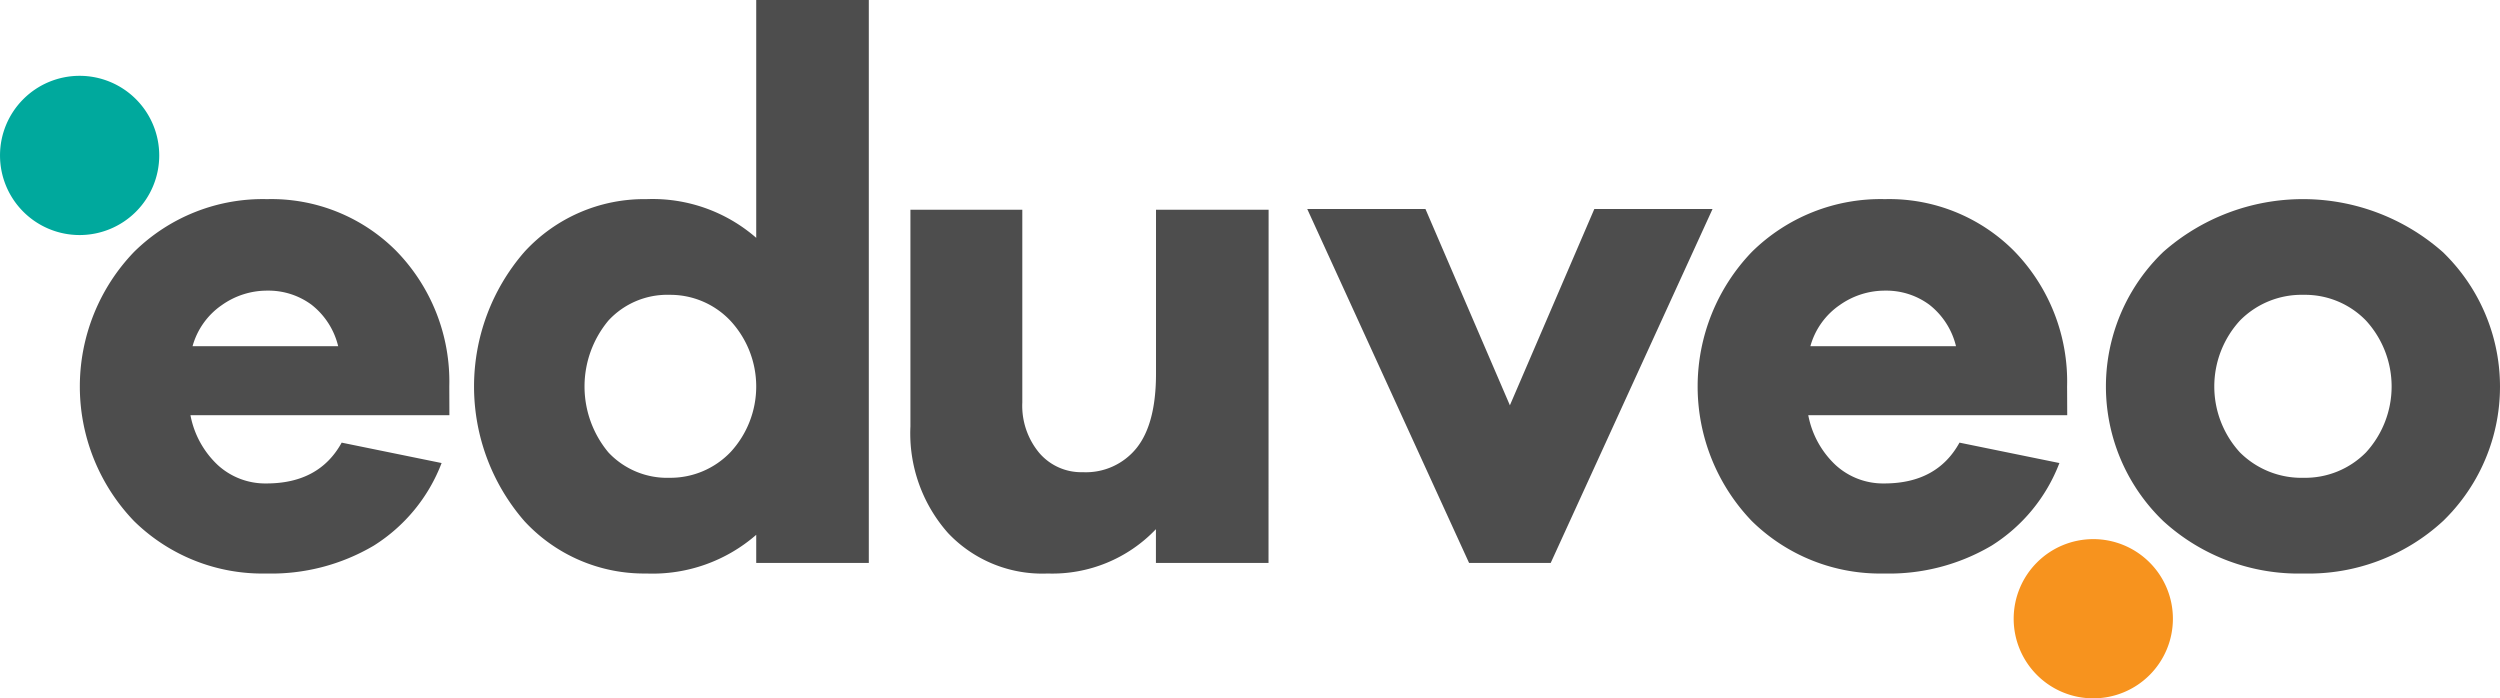
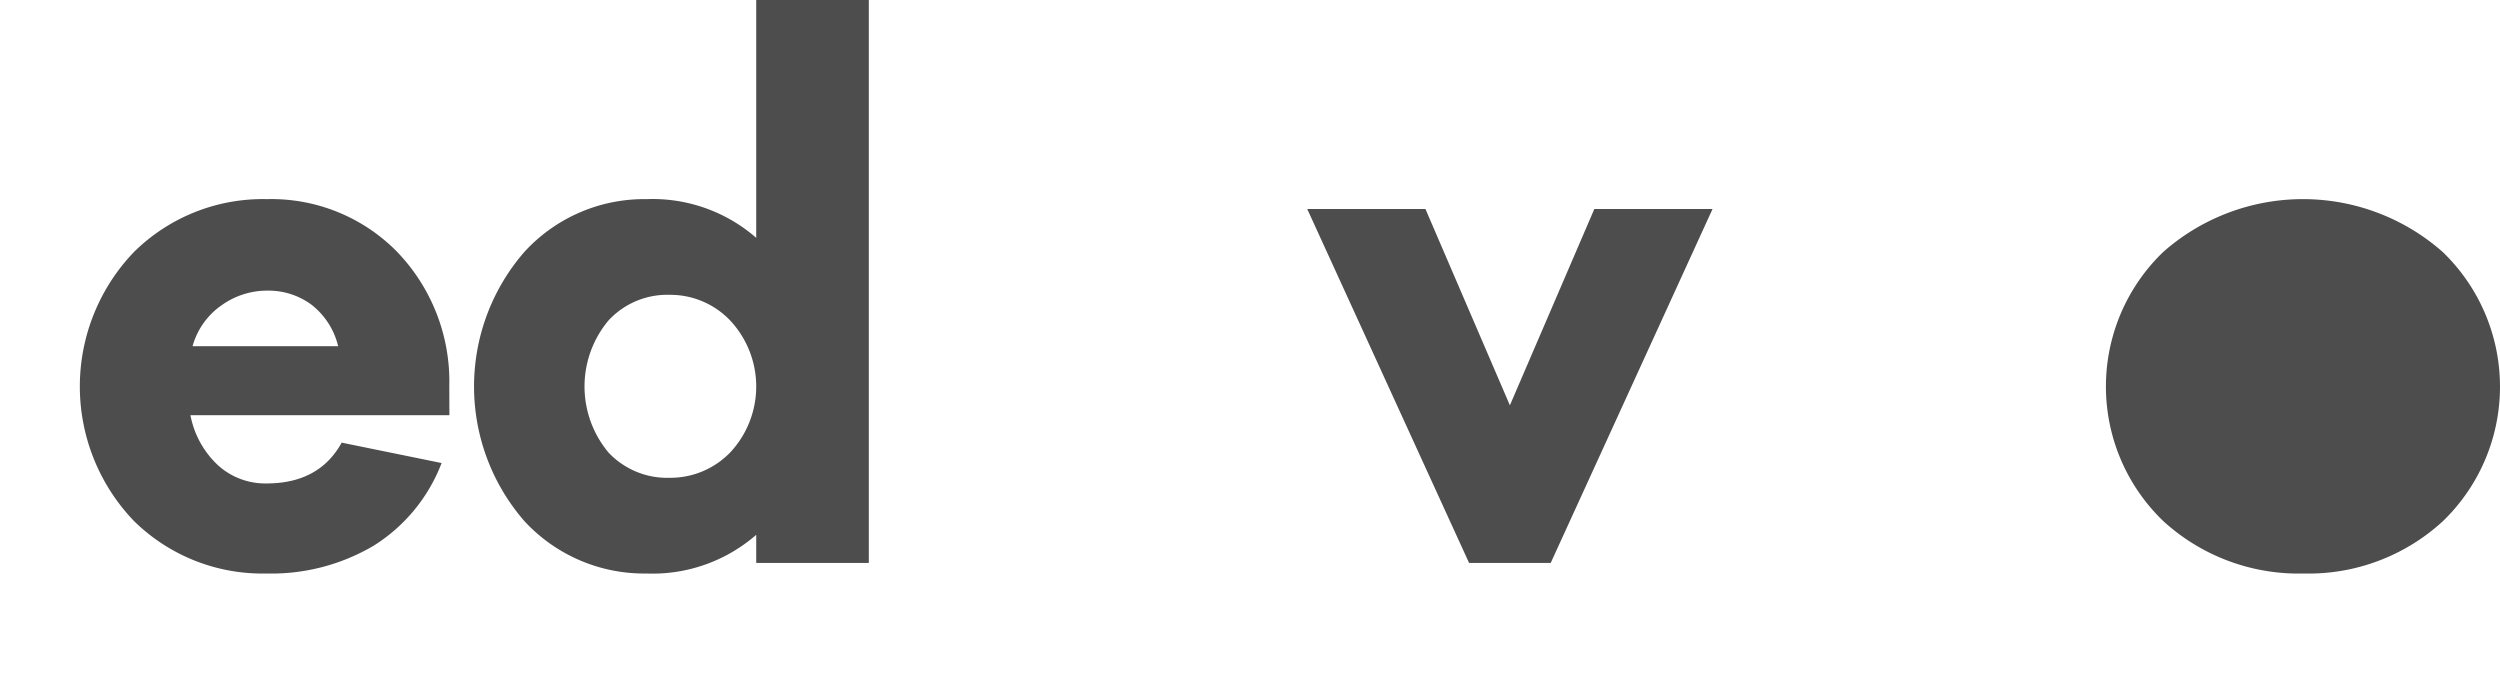
<svg xmlns="http://www.w3.org/2000/svg" width="206" height="57.545" viewBox="0 0 206 57.545">
  <g id="Group_1400" data-name="Group 1400" transform="translate(-304 -40)">
    <path id="Path_1" data-name="Path 1" d="M448.778,506.465H427.441a7.545,7.545,0,0,0,2.261,4.117,5.793,5.793,0,0,0,4,1.508q4.349,0,6.2-3.363l8.234,1.681a13.875,13.875,0,0,1-5.6,6.813,16.6,16.6,0,0,1-8.843,2.29,15.087,15.087,0,0,1-10.9-4.32,16,16,0,0,1,0-22.179,15.1,15.1,0,0,1,10.959-4.349,14.516,14.516,0,0,1,10.611,4.233,15.4,15.4,0,0,1,4.407,11.191Zm-18.787-9.046a6.085,6.085,0,0,0-2.377,3.363h12a6.171,6.171,0,0,0-2.2-3.421,5.97,5.97,0,0,0-3.653-1.159,6.44,6.44,0,0,0-3.769,1.218" transform="translate(-107.748 -432.254)" fill="#4d4d4d" />
    <path id="Path_2" data-name="Path 2" d="M627.607,445.738H618.33v-2.319a13,13,0,0,1-9.045,3.189,13.425,13.425,0,0,1-10.06-4.32,16.9,16.9,0,0,1,0-22.179,13.382,13.382,0,0,1,10.06-4.349,13,13,0,0,1,9.045,3.189v-19.6h9.277Zm-11.394-9.133a7.965,7.965,0,0,0,0-10.814,6.809,6.809,0,0,0-5.015-2.146,6.59,6.59,0,0,0-5.045,2.117,8.481,8.481,0,0,0,0,10.872,6.634,6.634,0,0,0,5.045,2.087,6.853,6.853,0,0,0,5.015-2.117" transform="translate(-252.017 -359.351)" fill="#4d4d4d" />
-     <path id="Path_3" data-name="Path 3" d="M820.265,522.506h-9.278v-2.783a11.787,11.787,0,0,1-8.929,3.653,10.676,10.676,0,0,1-8.2-3.334,12.38,12.38,0,0,1-3.1-8.785V493.4h9.219v15.887a6.075,6.075,0,0,0,1.392,4.146,4.55,4.55,0,0,0,3.595,1.594,5.355,5.355,0,0,0,4.436-2q1.594-2,1.594-6.117V493.4h9.278Z" transform="translate(-411.739 -436.119)" fill="#4d4d4d" />
    <path id="Path_4" data-name="Path 4" d="M988.815,522.249h-6.726l-13.336-29.166h9.741l6.958,16.177,6.958-16.177h9.741Z" transform="translate(-557.037 -435.862)" fill="#4d4d4d" />
-     <path id="Path_5" data-name="Path 5" d="M1174.356,506.465h-21.338a7.547,7.547,0,0,0,2.261,4.117,5.793,5.793,0,0,0,4,1.508q4.349,0,6.2-3.363l8.233,1.681a13.872,13.872,0,0,1-5.6,6.813,16.6,16.6,0,0,1-8.843,2.29,15.087,15.087,0,0,1-10.9-4.32,16,16,0,0,1,0-22.179,15.1,15.1,0,0,1,10.959-4.349,14.516,14.516,0,0,1,10.611,4.233,15.4,15.4,0,0,1,4.407,11.191Zm-18.787-9.046a6.084,6.084,0,0,0-2.377,3.363h12a6.171,6.171,0,0,0-2.2-3.421,5.971,5.971,0,0,0-3.653-1.159,6.439,6.439,0,0,0-3.769,1.218" transform="translate(-700.017 -432.254)" fill="#4d4d4d" />
-     <path id="Path_6" data-name="Path 6" d="M1354.711,493.012a15.407,15.407,0,0,1,.029,22.179,16.338,16.338,0,0,1-11.481,4.32,16.518,16.518,0,0,1-11.568-4.32,15.374,15.374,0,0,1,0-22.179,17.4,17.4,0,0,1,23.019,0m-6.32,16.525a8.039,8.039,0,0,0,0-10.872,6.988,6.988,0,0,0-5.132-2.117,7.126,7.126,0,0,0-5.247,2.117,8.039,8.039,0,0,0,0,10.872,7.178,7.178,0,0,0,5.247,2.087,7.038,7.038,0,0,0,5.132-2.087" transform="translate(-849.437 -432.254)" fill="#4d4d4d" />
-     <path id="Path_7" data-name="Path 7" d="M395.595,439.912a6.56,6.56,0,1,1-6.56-6.56,6.561,6.561,0,0,1,6.56,6.56" transform="translate(-78.474 -387.104)" fill="#00a99d" />
-     <path id="Path_8" data-name="Path 8" d="M1298.706,647.706a6.56,6.56,0,1,1-6.561-6.56,6.56,6.56,0,0,1,6.561,6.56" transform="translate(-815.659 -556.722)" fill="#f7931e" />
+     <path id="Path_6" data-name="Path 6" d="M1354.711,493.012a15.407,15.407,0,0,1,.029,22.179,16.338,16.338,0,0,1-11.481,4.32,16.518,16.518,0,0,1-11.568-4.32,15.374,15.374,0,0,1,0-22.179,17.4,17.4,0,0,1,23.019,0m-6.32,16.525" transform="translate(-849.437 -432.254)" fill="#4d4d4d" />
  </g>
</svg>